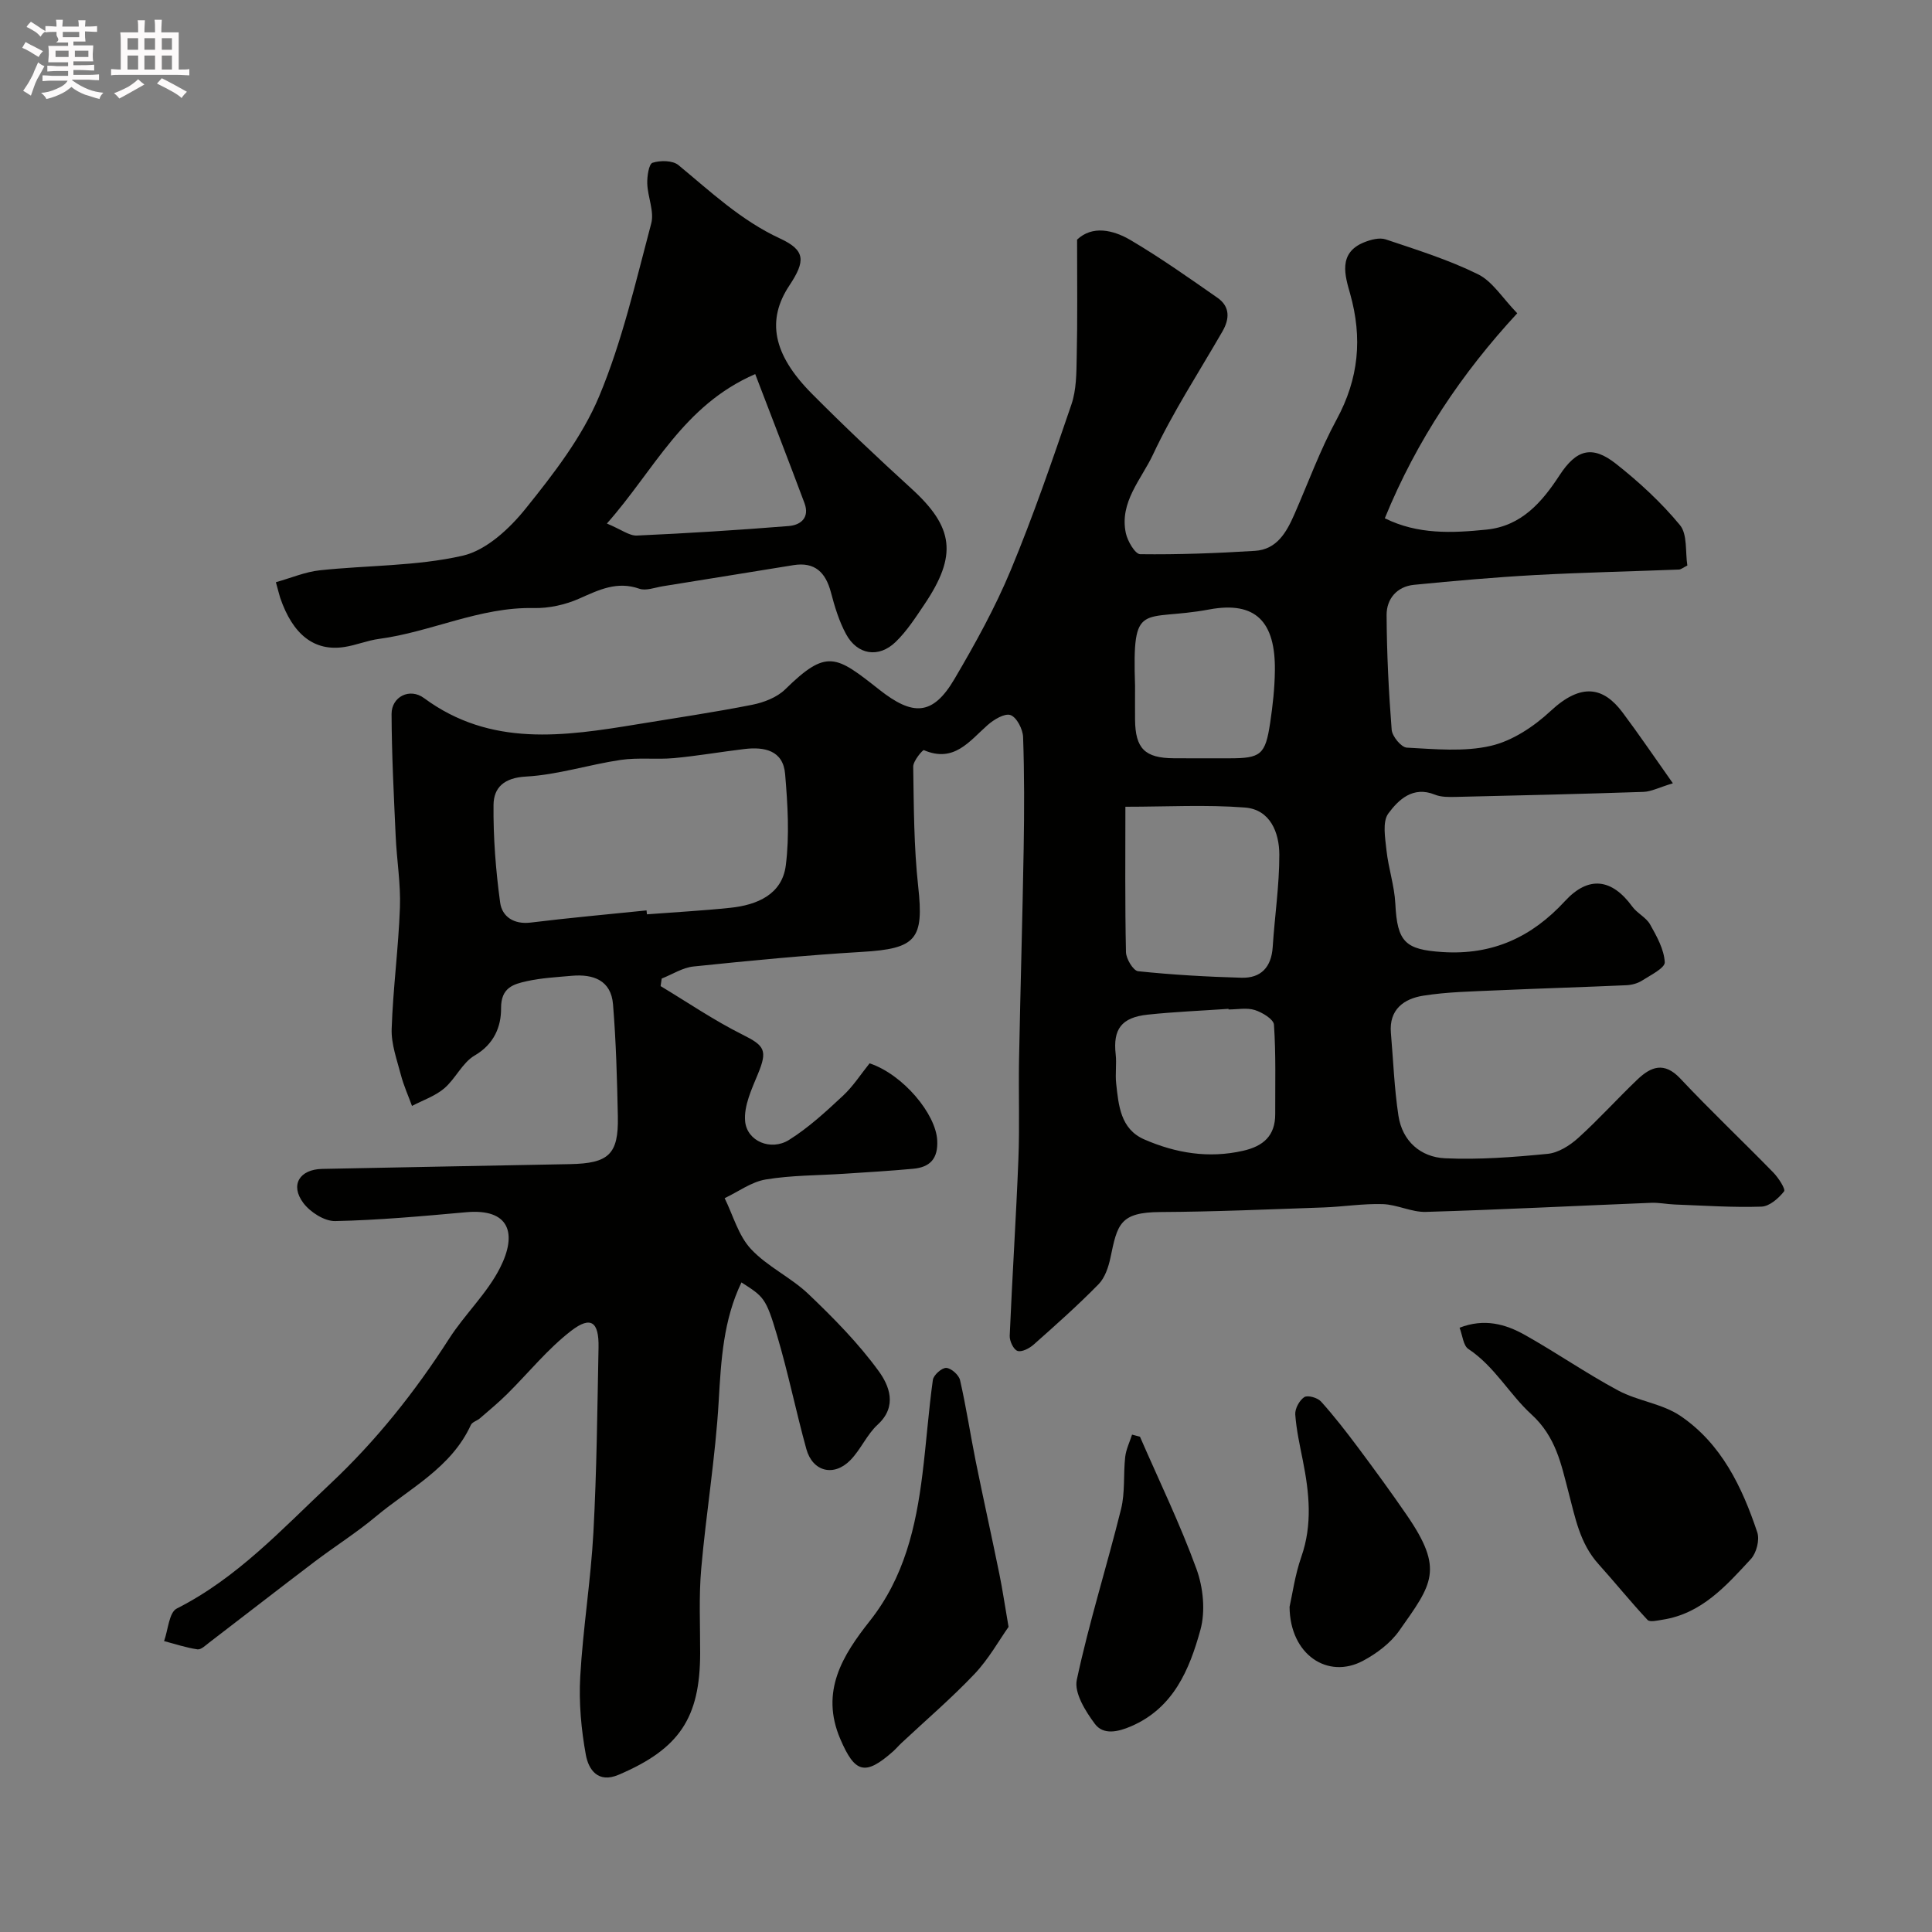
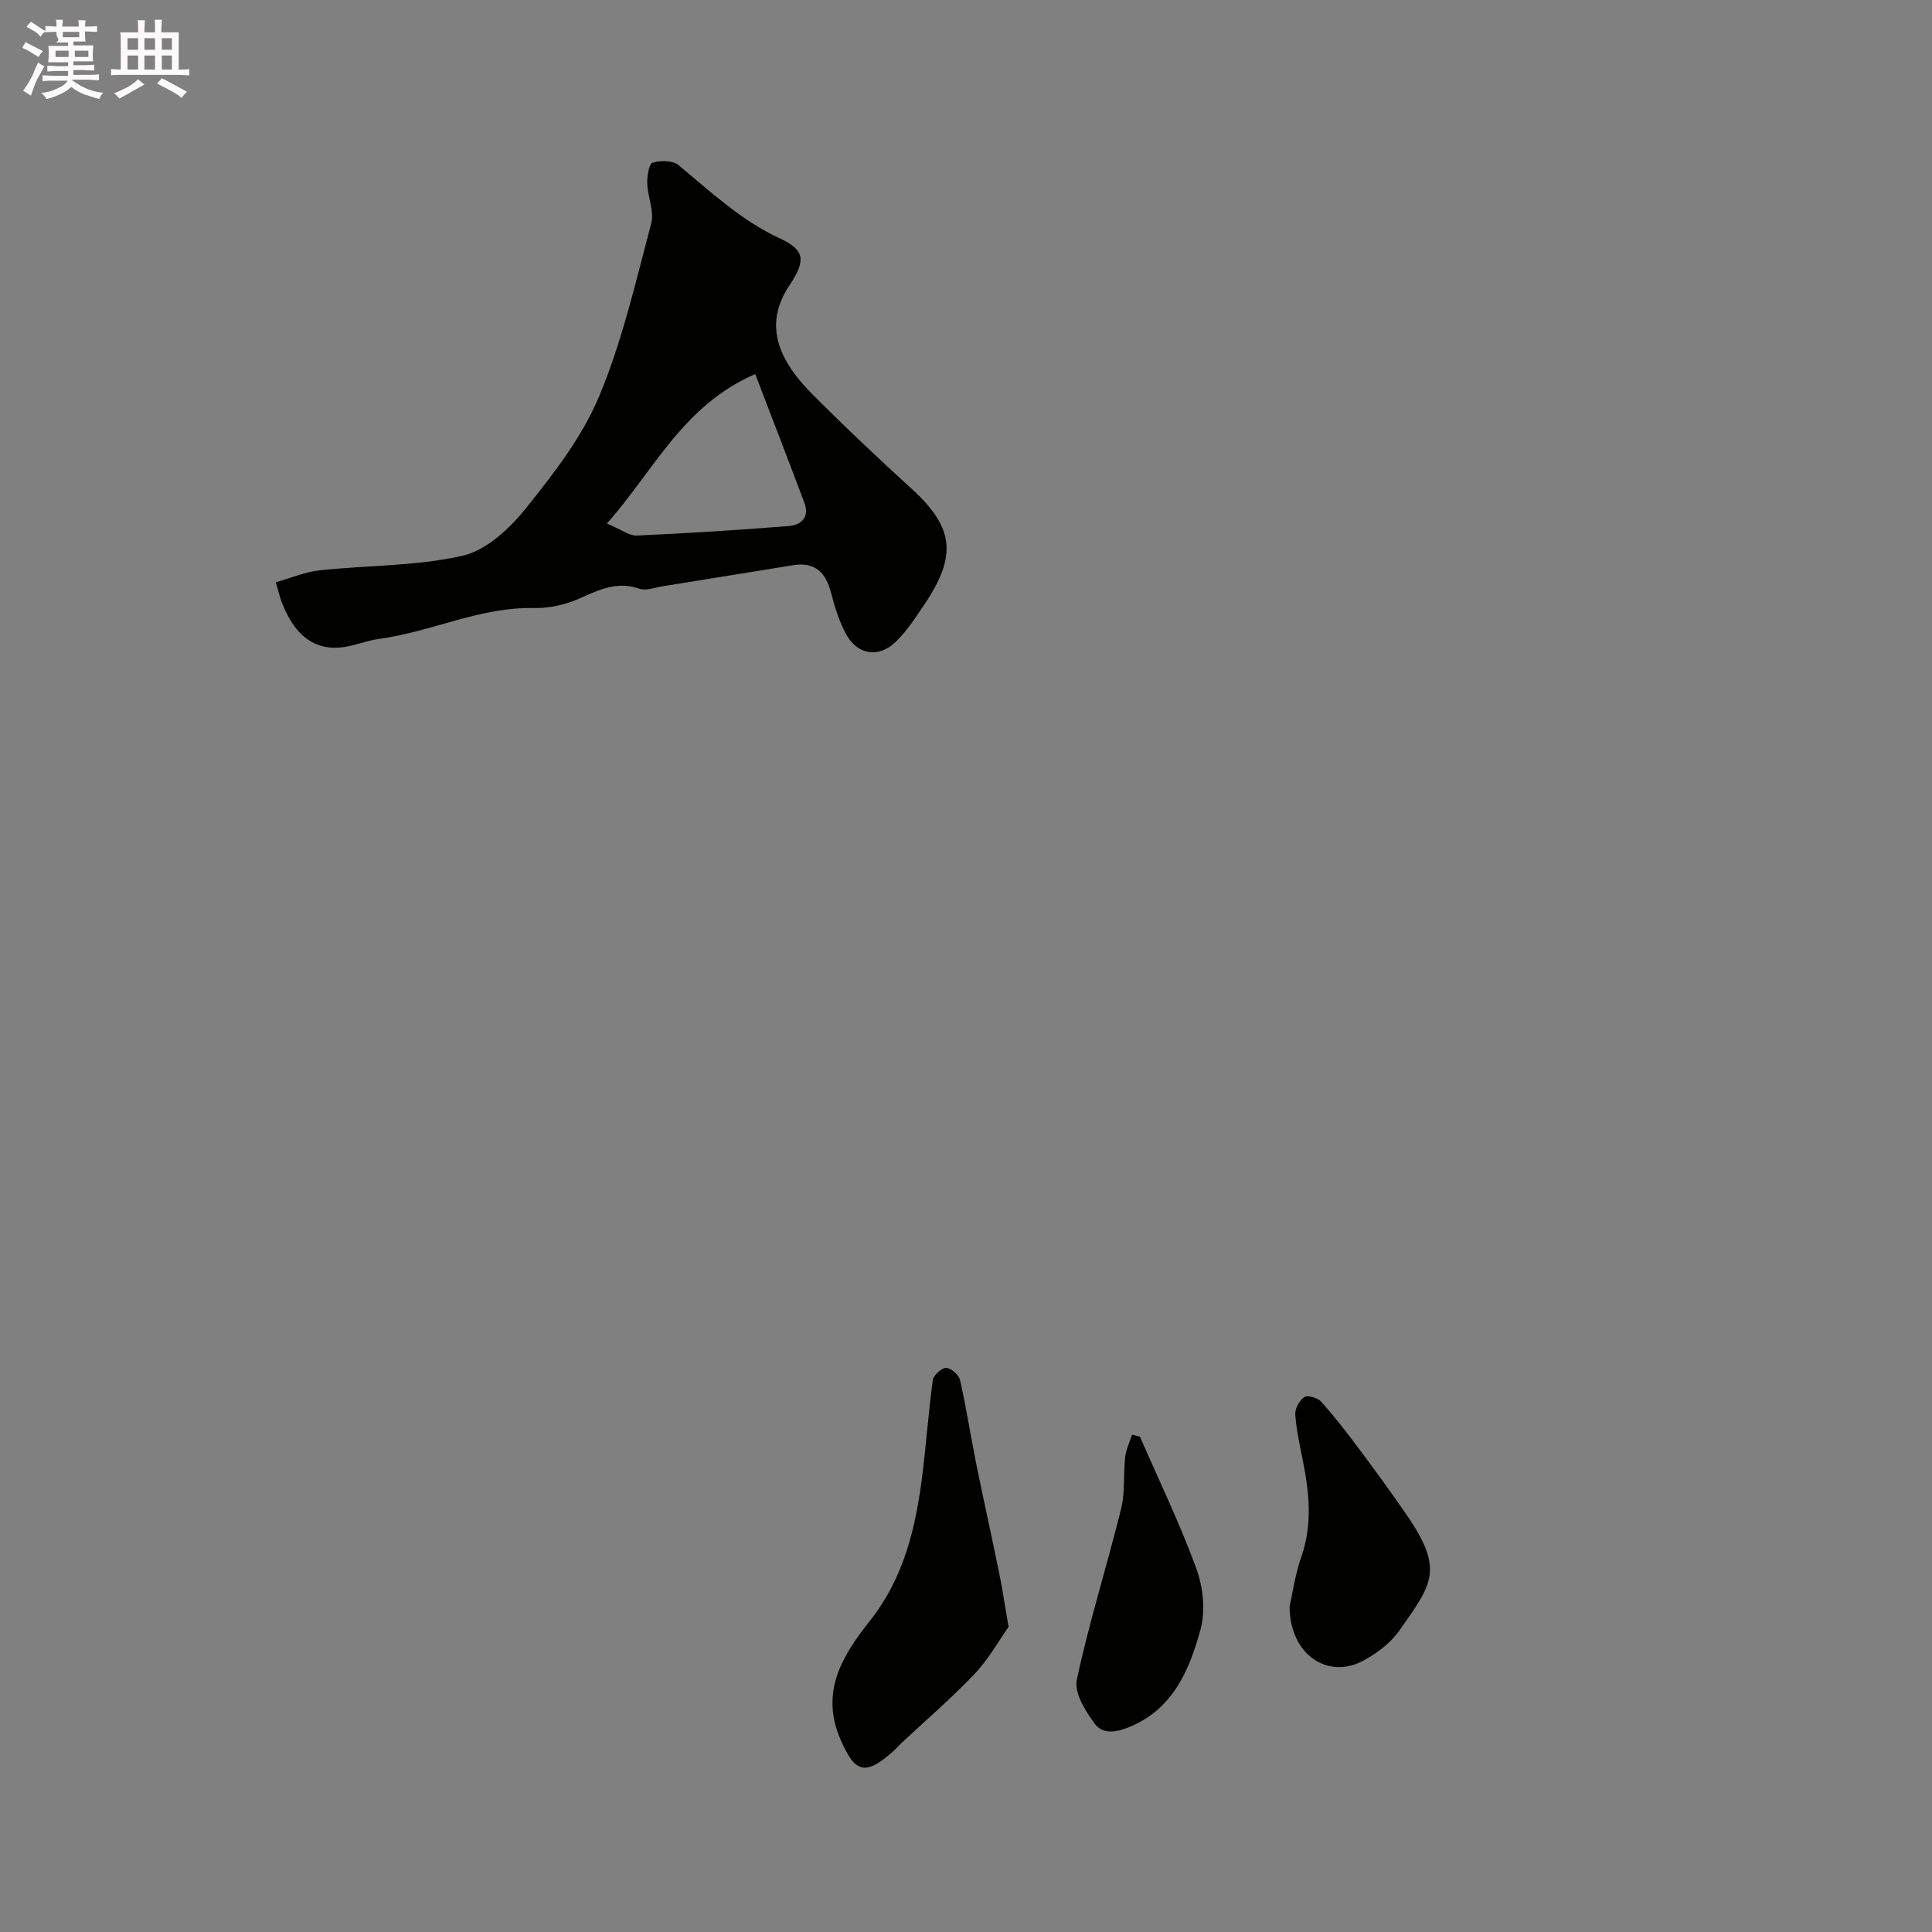
<svg xmlns="http://www.w3.org/2000/svg" enable-background="new 0 0 400 400" viewBox="0 0 400 400">
  <rect x="0" y="0" width="400" height="400" fill="#808080" stroke="none" />
  <path d="m6.8 9.5c.6.3 1.3.7 2.1 1.1-.4.4-.7.8-.9 1.2-.7-.4-1.3-.8-1.8-1.1s-1.1-.6-1.6-.8c.2-.4.5-.8.7-1.2.4.2.8.5 1.5.8zm.9 6.9c-.3.6-.5 1.1-.7 1.7s-.4 1.1-.6 1.7c-.6-.4-1.1-.7-1.6-1 .7-1 1.2-1.8 1.5-2.4.3-.5.6-1.1.8-1.7.3-.6.5-1.2.8-1.8.3.3.8.6 1.3.8-.7 1.3-1.2 2.2-1.5 2.7zm.1-11c.4.3 1 .7 1.7 1.1-.5.2-.8.6-1.1 1.1-.5-.6-1-1-1.4-1.2s-.9-.6-1.5-.8c.2-.4.5-.7.9-1.1.5.3.9.6 1.4.9zm10.5 13.1c1 .4 2 .6 3.1.7-.4.4-.7.8-.8 1.3-.9-.2-1.9-.6-3-.9-1-.4-2-.9-2.8-1.6-.5.4-1.1.9-1.9 1.3s-1.9.9-3.3 1.2c-.1-.3-.5-.8-1.1-1.3 1 0 2.1-.3 3.2-.8 1.2-.5 1.9-1 2.3-1.7h-3.2c-.4 0-1 0-2 .1v-1.2c1 0 1.7.1 2 .1h3.3v-1h-2.3c-.2 0-.9 0-2 .1v-1.2c1.2 0 1.9.1 2 .1h2.3v-.8h-4.1c0-.7.1-1.2.1-1.6 0-.5 0-1.1-.1-1.8h4.1v-.7h-2.5c1-.6.1-1.1.1-1.6v-.6h-.5c-.4 0-1 0-1.8.1v-1.3c1.2 0 1.9.1 2.1.1h.2c0-.3 0-.8-.1-1.4h1.4c0 .6-.1 1-.1 1.4h3.4c0-.4 0-.8-.1-1.3h1.5c0 .4-.1.9-.1 1.3.7 0 1.5 0 2.5-.1v1.2c-1 0-1.8-.1-2.5-.1v.6c0 .3 0 .8.1 1.5h-2.5v.8h4.1c0 .7-.1 1.3-.1 1.8s0 1 .1 1.5h-4.1v.8h1.4c.8 0 1.8 0 2.9-.1v1.2c-1 0-1.9-.1-2.8-.1h-1.5v1h3.2c.3 0 1 0 2.1-.1v1.2c-1.1 0-1.8-.1-2.1-.1h-3.4l-.1.1c1.4 1 2.4 1.5 3.4 1.9zm-4.1-6.7v-1.3h-2.7v1.3zm2.2-4.1v-1.1h-3.4v1.1zm1.9 4.1v-1.3h-2.8v1.3z" fill="#fcfafa" />
  <path d="m37 6.7v2.3 5.4c1 0 1.8 0 2.2-.1v1.3c-.6 0-1.5-.1-2.5-.1h-11.9c-.7 0-1.3 0-1.8.1v-1.3c.5 0 1.1.1 2 .1v-5.2c0-1 0-1.8-.1-2.5h3.7c0-1.3 0-2.1-.1-2.5h1.5c0 .4-.1 1.3-.1 2.5h2.2c0-1.2 0-2.1-.1-2.6h1.5c0 .4-.1 1.3-.1 2.6zm-12.3 13.7c-.3-.4-.7-.8-1.1-1.1 1.1-.4 2.1-.9 2.9-1.3.8-.5 1.5-1 2.1-1.6.4.4.9.8 1.3 1.1-2.5 1.4-4.2 2.4-5.2 2.9zm3.9-10.1v-2.4h-2.2v2.4zm0 4.1v-2.9h-2.2v2.9zm3.5-4.1v-2.4h-2.2v2.4zm0 4.1v-2.9h-2.2v2.9zm.4 2.9 1-1.1c.6.3 1.4.7 2.5 1.3s2 1.1 2.7 1.5c-.4.4-.8.8-1.1 1.3-.8-.8-2.5-1.7-5.1-3zm3.1-7v-2.4h-2.1v2.4zm0 4.1v-2.9h-2.1v2.9z" fill="#fcfafa" />
  <g fill="#010100">
-     <path d="m223 49.61c3.14-2.96 7.4-2.07 11.14.14 6.16 3.64 12.03 7.79 17.91 11.89 2.64 1.83 2.55 4.37 1.03 7-4.87 8.45-10.24 16.66-14.36 25.46-2.4 5.13-6.99 9.86-5.63 16.27.35 1.66 1.93 4.35 2.97 4.37 7.92.1 15.85-.2 23.75-.69 4.55-.28 6.54-3.84 8.17-7.55 2.88-6.57 5.34-13.36 8.75-19.64 4.59-8.46 5.39-16.87 2.79-26.08-1.02-3.61-2.57-8.4 2.88-10.6 1.38-.56 3.2-1.05 4.49-.62 6.46 2.17 13.03 4.22 19.11 7.22 3.01 1.48 5.06 4.92 8.13 8.08-11.41 12.34-20.77 26.17-27.42 42.44 6.83 3.4 13.95 3.07 21.05 2.35 7.21-.73 11.47-5.64 15.14-11.27 3.49-5.34 6.73-6.25 11.67-2.36 4.79 3.78 9.37 8 13.24 12.69 1.59 1.92 1.09 5.57 1.54 8.37-.9.45-1.31.82-1.74.84-9.95.39-19.9.6-29.84 1.14-8.35.46-16.69 1.2-25.01 2.02-3.54.35-5.69 2.9-5.68 6.25.04 7.93.43 15.86 1.05 23.76.11 1.36 1.98 3.64 3.14 3.7 5.8.3 11.84.91 17.38-.37 4.47-1.03 8.92-3.99 12.36-7.19 6.45-6.02 11.03-4.92 14.92.27 3.38 4.51 6.55 9.19 10.42 14.67-2.9.88-4.47 1.72-6.08 1.78-12.93.44-25.87.74-38.8 1.04-1.47.03-3.08.07-4.4-.47-4.55-1.85-7.54 1.08-9.63 3.9-1.27 1.72-.65 5.09-.38 7.66.4 3.7 1.65 7.34 1.83 11.04.39 7.97 2.1 9.49 9.75 9.99 10.36.67 18.47-3.06 25.38-10.56 4.88-5.3 9.71-4.65 13.93 1.15 1.01 1.39 2.86 2.23 3.68 3.69 1.38 2.45 2.89 5.15 3.04 7.82.07 1.2-2.95 2.69-4.72 3.82-.91.58-2.13.9-3.23.95-8.93.4-17.87.66-26.8 1.06-5.1.23-10.25.31-15.28 1.11-3.95.63-7.08 2.84-6.67 7.68.49 5.73.7 11.49 1.56 17.16.8 5.28 4.6 8.59 9.66 8.82 7.06.32 14.19-.23 21.24-.92 2.21-.22 4.58-1.72 6.3-3.27 4.26-3.85 8.11-8.14 12.27-12.11 2.77-2.64 5.52-3.78 8.87-.23 6.25 6.65 12.9 12.94 19.28 19.48 1.06 1.09 2.58 3.44 2.22 3.9-1.13 1.44-3.03 3.11-4.68 3.16-5.97.2-11.95-.22-17.93-.44-1.65-.06-3.29-.42-4.93-.35-15.54.62-31.07 1.42-46.61 1.88-2.95.09-5.93-1.51-8.92-1.61-4.08-.13-8.17.54-12.27.69-11.26.39-22.53.89-33.79.95-8.42.04-8.9 2.57-10.33 9.44-.41 1.94-1.14 4.16-2.47 5.51-4.28 4.37-8.86 8.44-13.44 12.5-.88.78-2.46 1.6-3.34 1.3-.82-.28-1.66-2.05-1.61-3.13.52-12.21 1.32-24.4 1.8-36.61.27-6.82.01-13.66.13-20.49.28-14.6.71-29.2.96-43.8.13-7.69.15-15.39-.12-23.07-.06-1.62-1.32-4.08-2.6-4.54-1.21-.43-3.47.93-4.76 2.08-3.79 3.35-6.95 7.86-13.18 5.18-.24-.1-2.22 2.23-2.21 3.41.13 8.27.13 16.59 1.03 24.79 1.21 10.97-.37 12.91-11.65 13.57-11.64.69-23.26 1.82-34.86 3.02-2.26.23-4.4 1.64-6.59 2.5-.08.52-.16 1.04-.23 1.56 5.63 3.39 11.09 7.12 16.96 10.05 4.6 2.29 5.22 3.24 3.18 8.17-1.29 3.13-2.93 6.61-2.64 9.77.39 4.15 5.34 6.19 9.07 3.87 4.05-2.53 7.65-5.86 11.17-9.14 2.14-1.99 3.76-4.54 5.53-6.73 6.96 2.33 13.72 10.49 14 15.94.2 3.83-1.51 5.57-4.97 5.89-4.75.44-9.51.72-14.27 1.03-5.43.36-10.93.3-16.27 1.19-2.96.49-5.67 2.53-8.5 3.87 1.75 3.55 2.84 7.72 5.42 10.5 3.39 3.66 8.29 5.88 11.93 9.35 5.2 4.96 10.33 10.16 14.54 15.95 2.13 2.92 3.97 7.26-.19 11.07-2.25 2.06-3.51 5.16-5.66 7.36-3.43 3.51-7.82 2.4-9.12-2.28-2.16-7.82-3.77-15.81-6.08-23.58-2.3-7.76-2.74-7.96-7.36-10.93-3.75 7.79-4.22 16.09-4.71 24.57-.67 11.6-2.6 23.12-3.62 34.71-.51 5.79-.21 11.65-.22 17.47-.02 13.46-4.33 19.83-16.86 25.18-4.34 1.86-6.25-1.13-6.8-4.08-.97-5.3-1.47-10.82-1.17-16.2.56-9.99 2.19-19.92 2.73-29.91.69-12.75.81-25.53 1.06-38.3.1-5.28-1.58-6.56-5.64-3.44-4.89 3.76-8.85 8.72-13.27 13.1-1.79 1.77-3.74 3.39-5.65 5.04-.59.51-1.59.76-1.87 1.37-4.08 8.9-12.67 13.11-19.66 18.95-4.02 3.36-8.49 6.18-12.68 9.35-7.29 5.53-14.52 11.16-21.79 16.72-.77.59-1.74 1.55-2.48 1.44-2.34-.34-4.61-1.11-6.91-1.71.84-2.32 1.02-5.93 2.63-6.74 12.5-6.32 21.75-16.41 31.72-25.77 9.57-8.98 17.6-19.09 24.66-30.09 3.25-5.07 7.86-9.37 10.55-14.68 3.6-7.09 1.99-12.33-7.03-11.51-9.02.81-18.06 1.64-27.1 1.83-2.22.05-5.18-1.85-6.6-3.75-2.79-3.73-.77-6.96 3.9-7.05 17.1-.33 34.2-.68 51.3-.99 8.02-.15 10.07-2.02 9.92-9.82-.16-7.76-.37-15.52-1-23.25-.4-5-4.09-6.32-8.56-5.92-3.1.28-6.25.44-9.27 1.11-2.82.62-5.38 1.34-5.35 5.62.03 3.76-1.43 7.42-5.45 9.76-2.56 1.48-3.97 4.82-6.32 6.82-1.89 1.6-4.42 2.45-6.67 3.63-.78-2.14-1.73-4.23-2.3-6.42-.82-3.14-2.02-6.38-1.91-9.54.28-8.38 1.41-16.73 1.71-25.11.18-4.91-.66-9.85-.88-14.79-.38-8.43-.82-16.86-.85-25.29-.01-3.56 3.75-5.49 6.73-3.28 13.82 10.19 29.02 7.9 44.29 5.39 7.89-1.3 15.8-2.46 23.63-4.01 2.42-.48 5.13-1.52 6.84-3.19 8.64-8.48 10.5-7.02 19.49.06 6.9 5.44 11.04 5.48 15.56-2.21 4.29-7.29 8.42-14.76 11.66-22.55 4.67-11.23 8.63-22.78 12.56-34.3 1.03-3.02 1.03-6.46 1.09-9.72.18-7.77.08-15.53.08-24.4zm-89.14 138.88c.03.27.05.54.08.81 5.75-.44 11.52-.75 17.26-1.35 5.56-.58 10.72-2.76 11.49-8.77.79-6.21.39-12.65-.14-18.93-.41-4.9-4.29-5.67-8.44-5.17-4.87.58-9.71 1.43-14.58 1.88-3.65.33-7.4-.16-11.01.37-6.58.97-13.06 3.09-19.64 3.45-4.54.25-6.66 2.29-6.7 5.86-.07 6.74.46 13.54 1.37 20.23.4 2.91 2.83 4.56 6.31 4.14 7.97-.98 15.99-1.7 24-2.52zm99.14-21.46c0 9.83-.1 19.97.12 30.1.03 1.39 1.51 3.84 2.51 3.95 7.1.74 14.25 1.15 21.39 1.35 4.07.12 6.21-2.21 6.48-6.36.41-6.38 1.38-12.75 1.37-19.13-.01-4.58-1.89-9.34-7.12-9.75-8.04-.62-16.16-.16-24.75-.16zm21.36 41.97c0-.04-.01-.09-.01-.13-5.58.39-11.18.61-16.73 1.2-5.46.58-7.21 3.03-6.63 8.21.22 1.99-.12 4.04.1 6.03.5 4.56.89 9.44 5.81 11.59 6.51 2.84 13.32 3.98 20.45 2.36 4.22-.95 6.69-3.12 6.67-7.62-.02-6.17.16-12.35-.26-18.49-.08-1.13-2.41-2.54-3.95-3.03-1.67-.53-3.62-.12-5.45-.12zm-19.36-66.99c0 2.33-.02 4.66 0 6.99.06 5.98 2.03 7.95 8.02 7.99 3.83.03 7.66.01 11.49.01 6.54 0 7.47-.72 8.47-7.39.53-3.56.93-7.17.97-10.76.13-10.08-3.93-14.46-13.58-12.67-14.02 2.61-15.96-2.2-15.37 15.83z" />
    <path d="m57.12 120.54c3.2-.9 6.08-2.14 9.05-2.46 9.87-1.06 19.99-.84 29.59-3.02 4.9-1.11 9.72-5.59 13.07-9.76 5.79-7.2 11.69-14.82 15.21-23.23 4.79-11.44 7.58-23.76 10.79-35.81.66-2.49-.73-5.47-.82-8.24-.05-1.5.32-4.06 1.09-4.32 1.61-.52 4.17-.5 5.36.48 6.69 5.52 12.94 11.45 21.04 15.2 5.29 2.45 5.29 4.66 1.93 9.73-4.74 7.14-3.44 14.23 4.61 22.35 6.7 6.75 13.63 13.29 20.66 19.7 8.77 7.99 9.56 13.78 2.68 23.99-1.82 2.7-3.63 5.52-5.95 7.76-3.52 3.4-7.94 2.67-10.26-1.62-1.45-2.67-2.36-5.69-3.14-8.66-1.09-4.12-3.32-6.34-7.77-5.62-9.02 1.45-18.04 2.93-27.06 4.37-1.61.26-3.45.99-4.83.51-4.64-1.63-8.38.24-12.44 2.04-2.88 1.28-6.28 2.03-9.42 1.96-11.2-.24-21.24 4.95-32.06 6.39-2.4.32-4.71 1.3-7.12 1.67-6.23.97-10.69-2.51-13.32-10.18-.24-.76-.42-1.55-.89-3.23zm99.24-43.09c-14.99 6.5-20.9 19.89-30.71 30.94 3 1.25 4.64 2.56 6.21 2.49 10.49-.47 20.97-1.13 31.43-1.97 2.53-.2 4.39-1.77 3.26-4.77-3.22-8.6-6.54-17.17-10.19-26.69z" />
-     <path d="m302.19 274.89c5.1-1.98 9.49-.77 13.51 1.49 6.54 3.67 12.73 7.97 19.33 11.51 4.07 2.18 9.12 2.71 12.87 5.25 8.48 5.74 12.79 14.71 15.93 24.13.52 1.56-.18 4.26-1.32 5.5-5.11 5.53-10.2 11.32-18.28 12.57-1.05.16-2.64.56-3.12.05-3.5-3.74-6.72-7.74-10.15-11.55-3.9-4.33-4.82-9.62-6.26-15.06-1.46-5.51-2.52-11.29-7.66-15.97-4.5-4.1-7.6-9.92-13.02-13.51-1.07-.7-1.21-2.79-1.83-4.41z" />
    <path d="m208.81 336.83c-1.94 2.74-4.09 6.62-7.04 9.74-4.77 5.03-10.07 9.56-15.13 14.3-.61.57-1.14 1.21-1.76 1.76-5.82 5.15-7.9 4.41-10.9-2.57-4.25-9.91.55-17.43 6.12-24.48 7.12-9 9.53-19.45 10.88-30.36.81-6.5 1.26-13.05 2.16-19.53.14-1 1.85-2.52 2.77-2.48 1.03.05 2.61 1.46 2.86 2.54 1.27 5.55 2.12 11.19 3.24 16.78 1.58 7.8 3.31 15.56 4.9 23.36.65 3.17 1.11 6.38 1.9 10.94z" />
    <path d="m266.99 332.68c.56-2.47 1.11-6.56 2.44-10.37 2.33-6.66 1.64-13.22.32-19.87-.63-3.18-1.35-6.37-1.58-9.59-.08-1.2.86-2.93 1.87-3.59.7-.46 2.75.12 3.46.91 2.73 3.03 5.24 6.28 7.69 9.55 3.41 4.57 6.78 9.18 10.01 13.88 7.85 11.38 5.34 14.32-1.51 24.03-1.82 2.58-4.69 4.73-7.53 6.24-7.26 3.85-15.09-1.27-15.17-11.19z" />
    <path d="m236.02 297.46c3.96 9.11 8.31 18.07 11.7 27.39 1.4 3.84 1.88 8.74.81 12.61-2.26 8.18-5.55 16.16-14.35 19.95-2.71 1.17-5.74 1.85-7.49-.49-1.95-2.61-4.33-6.43-3.75-9.13 2.54-11.9 6.24-23.56 9.17-35.38.85-3.44.45-7.18.85-10.76.18-1.58.93-3.09 1.42-4.63.55.14 1.1.29 1.64.44z" />
  </g>
</svg>